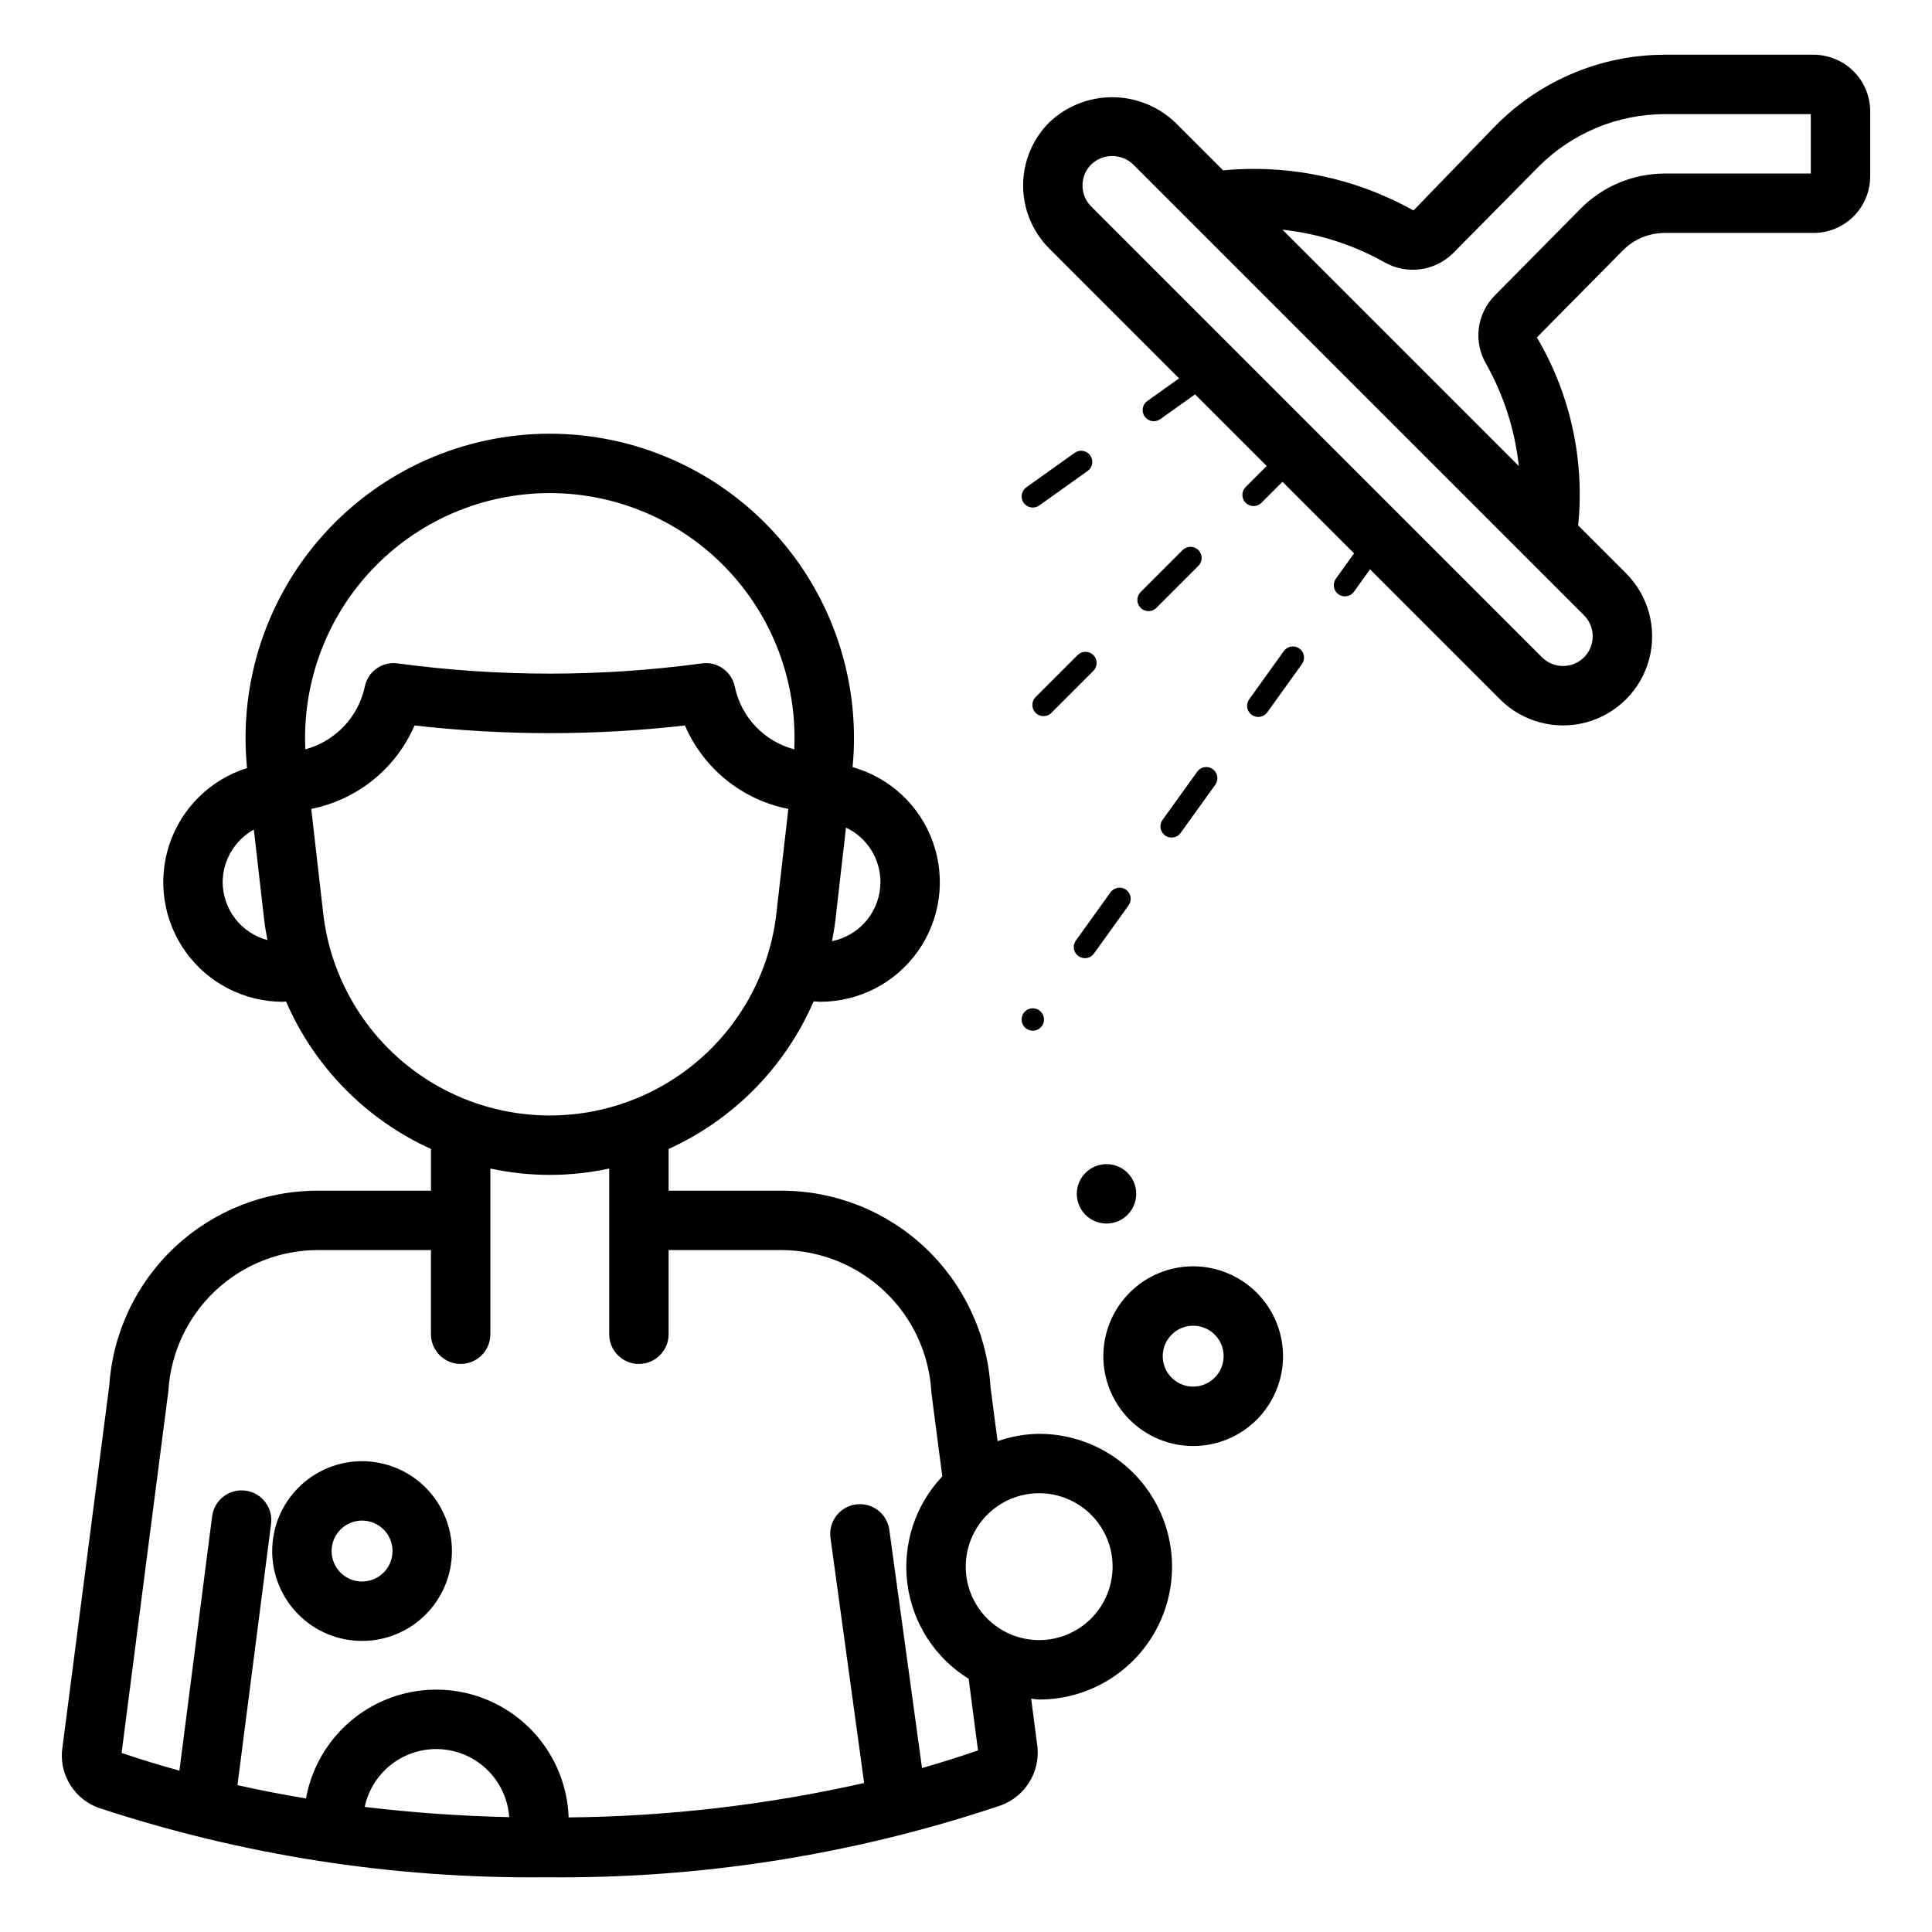
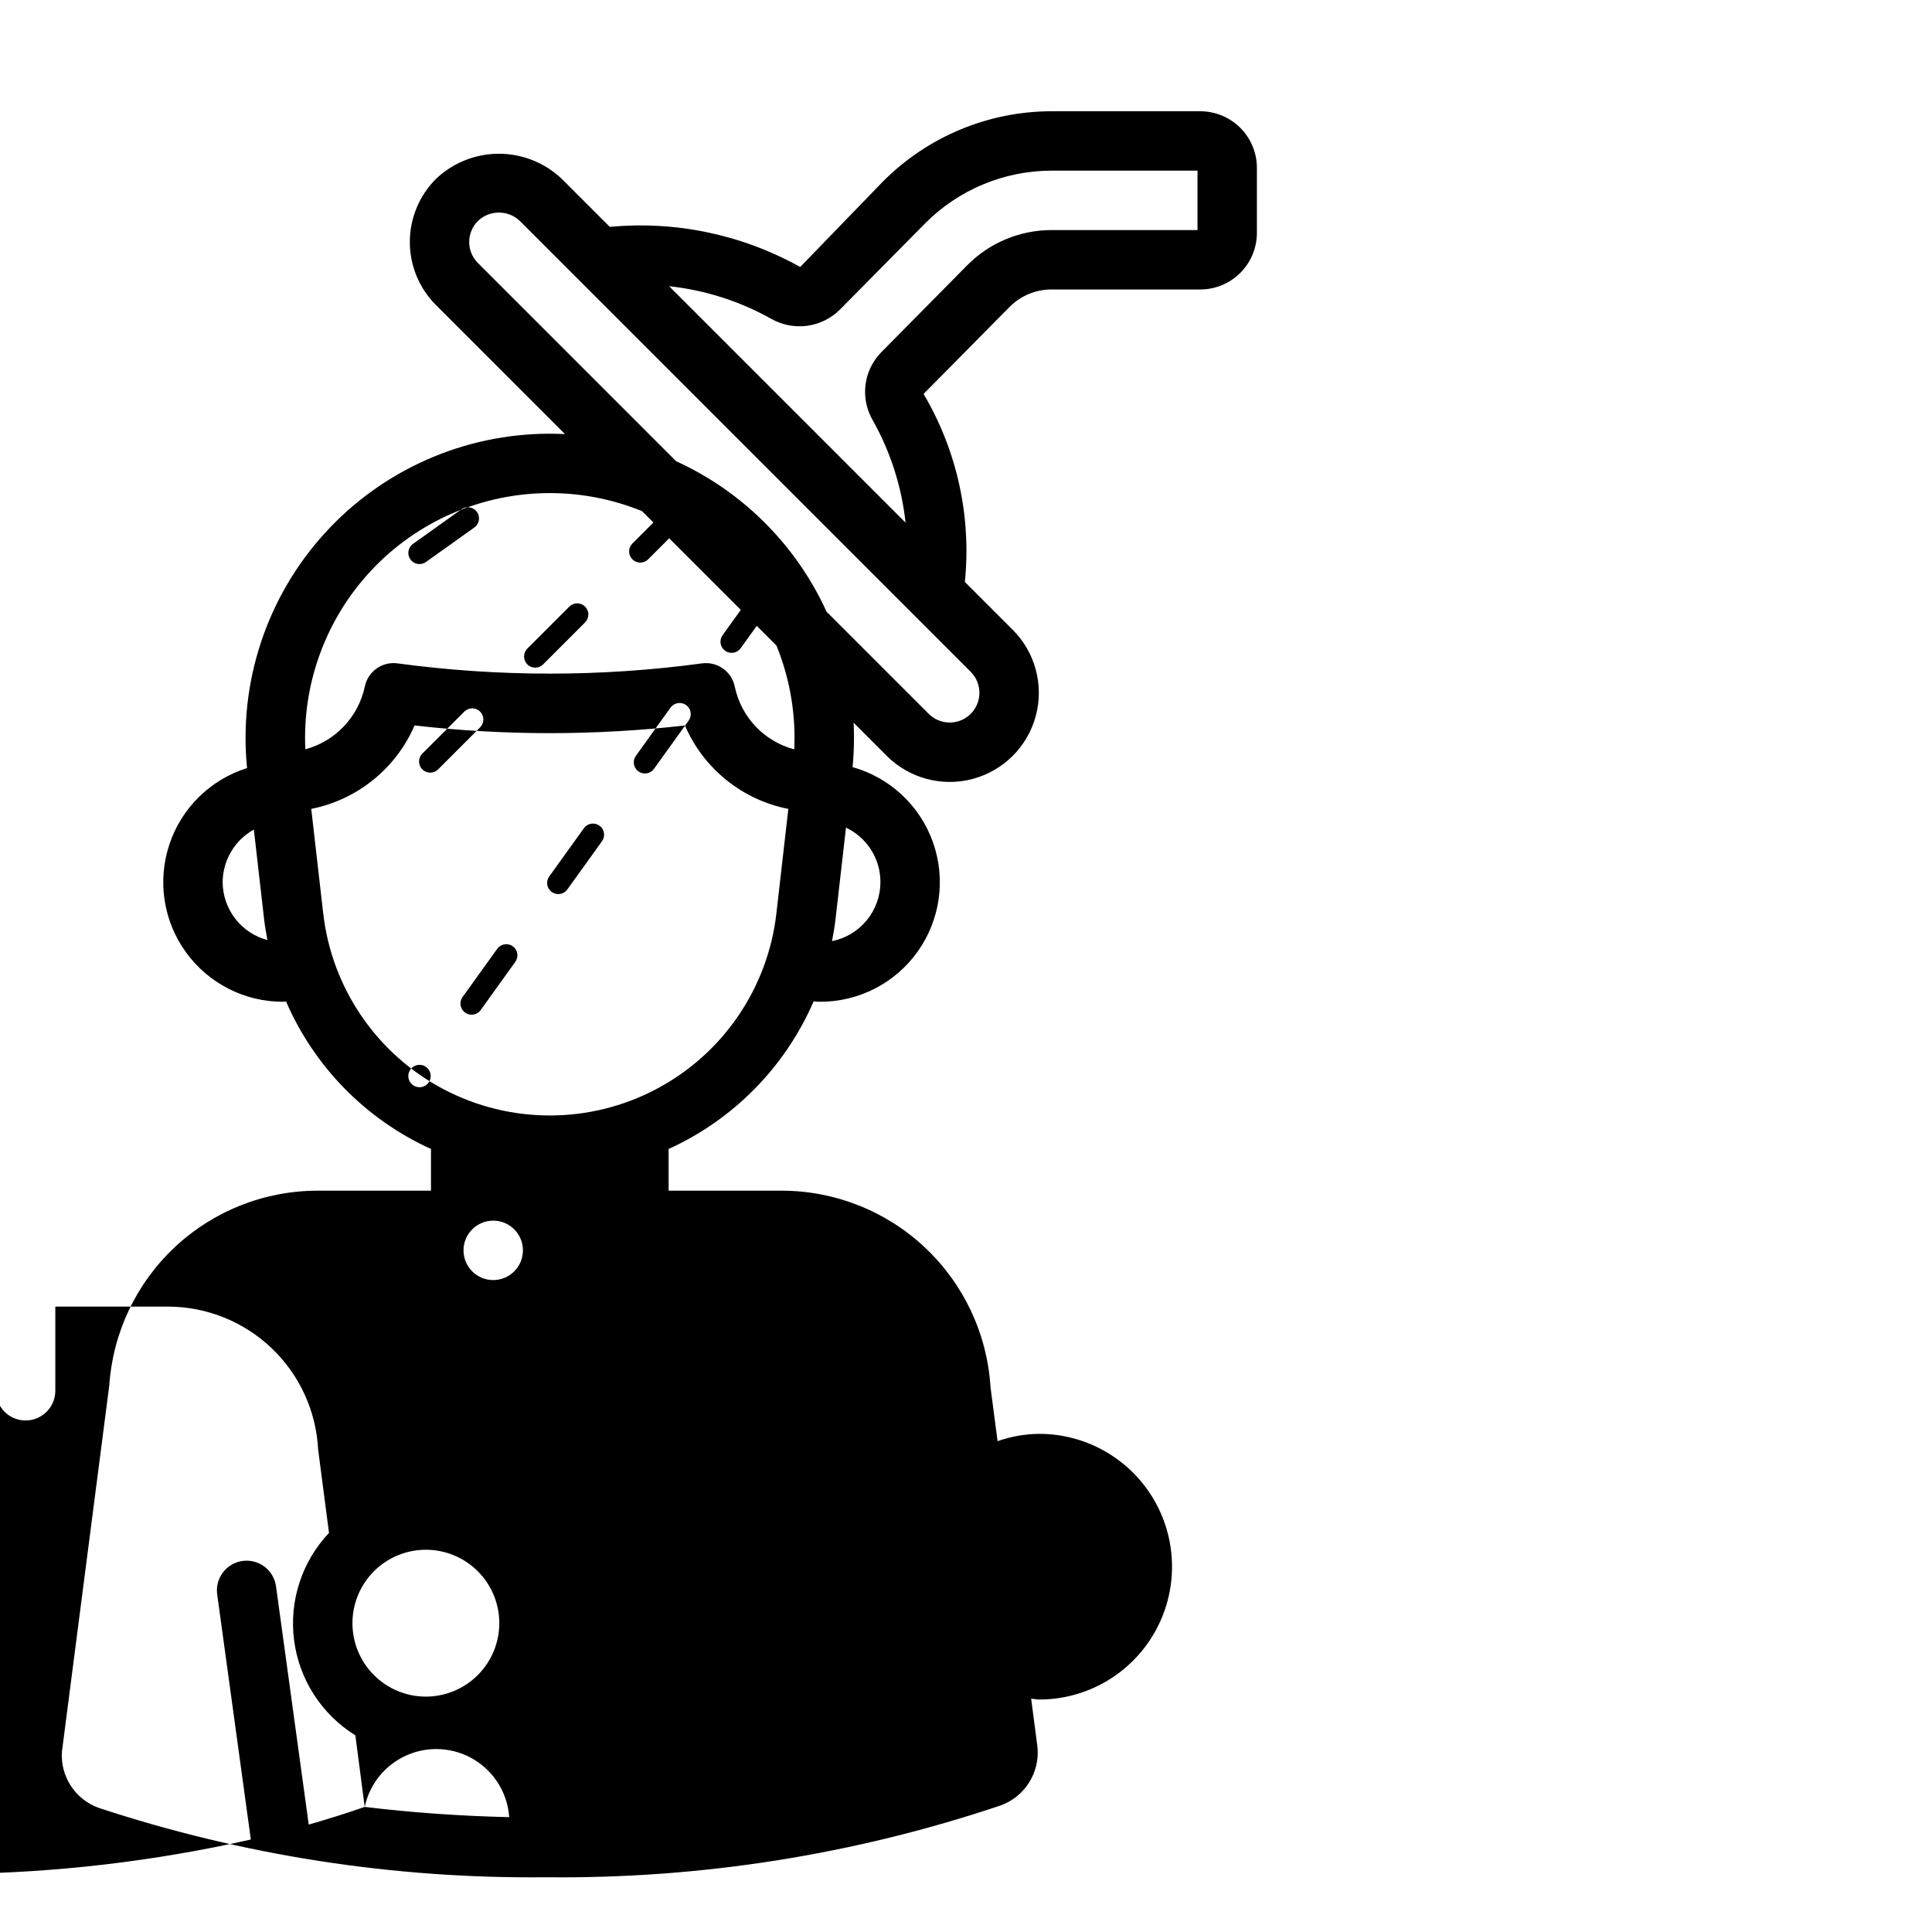
<svg xmlns="http://www.w3.org/2000/svg" fill="#000000" width="800px" height="800px" version="1.1" viewBox="144 144 512 512">
-   <path d="m419.39 523.98c-3.754 0.047-7.481 0.699-11.023 1.941l-1.867-14.258c-0.859-14.098-7.059-27.336-17.34-37.023-10.281-9.684-23.867-15.082-37.988-15.098h-29.98v-11.055c17.219-7.82 30.914-21.758 38.426-39.113 0.578 0.031 1.152 0.105 1.73 0.105 10.297 0.012 19.961-4.981 25.906-13.387s7.434-19.18 3.992-28.883c-3.441-9.707-11.387-17.133-21.301-19.914 2.184-22.645-5.301-45.156-20.609-61.984-15.309-16.828-37.016-26.406-59.766-26.371-22.746 0.035-44.422 9.68-59.68 26.559-15.254 16.875-22.672 39.41-20.418 62.047-9.719 3.051-17.383 10.586-20.59 20.254-3.211 9.668-1.582 20.289 4.387 28.547 5.965 8.258 15.535 13.145 25.723 13.133 0.273 0 0.535-0.074 0.809-0.082 7.512 17.344 21.203 31.277 38.414 39.09v11.055h-29.977c-14.039-0.016-27.559 5.301-37.824 14.883-10.262 9.578-16.504 22.699-17.453 36.707l-12.547 97.055c-0.223 3.223 0.617 6.426 2.391 9.125 1.773 2.695 4.383 4.738 7.426 5.812 38.23 12.598 78.277 18.801 118.53 18.367 40.957 0.441 81.695-6.004 120.52-19.066 3.082-1.141 5.703-3.269 7.449-6.055 1.75-2.785 2.527-6.07 2.215-9.344l-1.676-12.855c0.719 0.043 1.398 0.215 2.129 0.215v0.004c12.578 0 24.199-6.711 30.488-17.605 6.289-10.891 6.289-24.312 0-35.203-6.289-10.895-17.91-17.602-30.488-17.602zm-42.066-146.22c-0.004 3.691-1.285 7.266-3.625 10.117-2.34 2.856-5.594 4.812-9.211 5.539 0.352-1.844 0.688-3.695 0.906-5.586l2.801-24.504c2.731 1.293 5.043 3.336 6.66 5.891 1.613 2.559 2.473 5.519 2.469 8.543zm-136.08-81.34c11.961-13.445 28.969-21.312 46.957-21.73 17.984-0.418 35.34 6.66 47.906 19.535 12.57 12.875 19.227 30.391 18.375 48.363-3.898-1.031-7.434-3.125-10.211-6.047-2.781-2.922-4.695-6.559-5.531-10.504-0.801-4.094-4.684-6.836-8.812-6.219-26.699 3.598-53.758 3.598-80.457 0-4.117-0.629-8.004 2.102-8.801 6.191-0.855 3.941-2.773 7.57-5.555 10.496-2.777 2.922-6.305 5.023-10.199 6.074-0.785-16.926 5.074-33.492 16.328-46.16zm-38.238 81.34c0.023-2.844 0.797-5.629 2.25-8.074 1.453-2.445 3.527-4.461 6.016-5.844l2.746 23.988c0.207 1.793 0.531 3.547 0.855 5.297v0.004c-3.394-0.902-6.394-2.894-8.539-5.672-2.144-2.781-3.312-6.188-3.328-9.699zm26.645 8.289-3.168-27.68v-0.004c12.203-2.43 22.438-10.691 27.379-22.109 23.805 2.715 47.84 2.715 71.648 0 4.93 11.441 15.184 19.715 27.406 22.117l-3.164 27.668h0.004c-2.269 19.832-14.184 37.266-31.836 46.582-17.656 9.32-38.77 9.32-56.426 0.004-17.652-9.316-29.57-26.746-31.84-46.578zm11 236.8c1.312-6.144 5.523-11.273 11.297-13.754 5.773-2.484 12.391-2.016 17.754 1.258s8.809 8.945 9.242 15.211c-13.055-0.305-25.863-1.207-38.293-2.715zm162.53-14.98c-4.809 1.688-9.781 3.227-14.836 4.684l-8.664-63.117v0.004c-0.277-2.074-1.367-3.949-3.031-5.219-1.664-1.266-3.762-1.816-5.836-1.535-2.07 0.285-3.945 1.383-5.207 3.051-1.262 1.668-1.805 3.769-1.516 5.84l8.914 64.934c-25.707 5.805-51.961 8.863-78.312 9.125-0.41-11.641-6.566-22.316-16.434-28.504-9.867-6.184-22.16-7.07-32.812-2.367-10.652 4.703-18.281 14.387-20.355 25.844-6.176-1.023-12.23-2.199-18.16-3.531l8.906-69.23c0.555-4.312-2.488-8.262-6.805-8.816-4.312-0.555-8.262 2.488-8.816 6.805l-8.672 67.41c-5.223-1.457-10.363-3-15.32-4.703l12.398-95.934c0.613-10.094 5.051-19.578 12.41-26.512 7.363-6.938 17.09-10.801 27.203-10.812h29.973v22.301h0.004c0 4.348 3.523 7.875 7.871 7.875 4.348 0 7.871-3.527 7.871-7.875v-43.914c10.375 2.25 21.113 2.25 31.488 0v43.918-0.004c0 4.348 3.523 7.875 7.871 7.875s7.875-3.527 7.875-7.875v-22.301h29.98c10.199 0.047 19.992 3.996 27.367 11.035 7.379 7.043 11.781 16.641 12.301 26.828l2.883 22.105h-0.004c-7.203 7.621-10.598 18.082-9.246 28.484 1.355 10.398 7.316 19.641 16.234 25.164zm16.207-29.227c-5.16 0-10.109-2.051-13.758-5.703-3.648-3.648-5.699-8.598-5.699-13.758s2.051-10.109 5.699-13.762c3.648-3.648 8.598-5.699 13.762-5.699 5.16 0 10.109 2.051 13.758 5.699 3.652 3.648 5.703 8.598 5.703 13.758-0.008 5.16-2.059 10.109-5.707 13.758-3.648 3.648-8.598 5.703-13.758 5.707zm205.23-420.14h-39.5c-16.754 0.047-32.801 6.75-44.609 18.633l-21.918 22.641c-15.355-8.574-32.949-12.281-50.457-10.629l-12.695-12.695c-4.5-4.293-10.48-6.688-16.699-6.688s-12.195 2.394-16.695 6.688c-4.422 4.43-6.906 10.438-6.906 16.695 0 6.262 2.484 12.27 6.906 16.699l34.422 34.426-8.434 6.012h0.004c-1.32 0.949-1.625 2.785-0.68 4.109 0.941 1.324 2.777 1.637 4.106 0.703l9.238-6.586 18.984 18.984-5.574 5.574c-1.152 1.156-1.152 3.027 0 4.18 1.156 1.156 3.027 1.156 4.184 0l5.574-5.574 18.973 18.977-4.824 6.711h0.004c-0.953 1.324-0.648 3.168 0.676 4.121 1.324 0.949 3.168 0.648 4.121-0.68l4.258-5.922 34.441 34.445c5.965 5.965 14.66 8.297 22.809 6.113 8.152-2.184 14.516-8.547 16.703-16.695 2.184-8.152-0.145-16.848-6.109-22.812l-12.691-12.691c1.758-17.352-2.074-34.809-10.941-49.824l22.801-23.07c2.922-2.941 6.894-4.602 11.039-4.613h39.492c3.977-0.004 7.793-1.586 10.605-4.402 2.812-2.812 4.394-6.625 4.398-10.602v-17.223c-0.004-3.977-1.586-7.789-4.398-10.605-2.812-2.812-6.629-4.394-10.605-4.398zm-60.832 159.69c-3.078 3.074-8.062 3.074-11.141 0l-119.47-119.48c-3.07-3.074-3.066-8.059 0.008-11.129 3.109-2.977 8.012-2.977 11.121 0l119.48 119.48c3.066 3.078 3.066 8.055 0 11.133zm60.094-128.2h-38.754c-8.352 0.02-16.348 3.359-22.23 9.285l-22.809 23.078c-2.309 2.348-3.781 5.387-4.188 8.656-0.41 3.266 0.273 6.574 1.934 9.418 4.695 8.352 7.644 17.57 8.676 27.094l-62.652-62.652c9.496 1.023 18.684 3.957 27.016 8.621 2.879 1.645 6.215 2.301 9.5 1.871 3.285-0.43 6.34-1.926 8.699-4.254l22.633-22.902h-0.004c8.848-8.902 20.867-13.926 33.418-13.961h38.762zm-162.29 99.781c1.148 1.16 1.148 3.023 0 4.184l-11.133 11.133h0.004c-1.156 1.152-3.027 1.152-4.184 0-1.156-1.156-1.156-3.027 0-4.184l11.133-11.133c1.156-1.152 3.023-1.152 4.18 0zm-27.828 27.832c1.145 1.156 1.145 3.019 0 4.18l-11.133 11.133c-1.152 1.152-3.027 1.152-4.18 0-1.156-1.156-1.156-3.027 0-4.184l11.133-11.133v0.004c1.152-1.156 3.023-1.156 4.18 0zm-0.84-52.914h0.004c0.945 1.328 0.637 3.172-0.695 4.121l-12.812 9.141c-0.641 0.457-1.434 0.645-2.211 0.516-0.773-0.129-1.465-0.559-1.922-1.199-0.457-0.641-0.641-1.438-0.508-2.211 0.133-0.777 0.57-1.465 1.211-1.918l12.816-9.141c1.328-0.945 3.172-0.637 4.121 0.691zm-17.066 151.81h0.004c-0.938-0.746-1.336-1.98-1.012-3.129 0.328-1.152 1.312-1.992 2.5-2.137 1.191-0.141 2.348 0.445 2.934 1.488 0.59 1.039 0.492 2.332-0.242 3.277l-0.031 0.039c-0.559 0.699-1.41 1.109-2.305 1.105-0.672 0-1.32-0.227-1.844-0.645zm26.559-36.707h0.004c1.324 0.949 1.625 2.793 0.676 4.121l-9.188 12.785v-0.004c-0.555 0.773-1.445 1.23-2.398 1.23-1.105 0-2.121-0.617-2.625-1.605-0.508-0.984-0.418-2.168 0.227-3.066l9.188-12.785c0.953-1.324 2.797-1.625 4.121-0.676zm45.934-63.93h0.004c1.324 0.949 1.625 2.793 0.676 4.121l-9.188 12.785v-0.004c-0.555 0.773-1.445 1.23-2.398 1.23-1.105 0-2.121-0.617-2.625-1.602-0.508-0.988-0.418-2.172 0.227-3.07l9.188-12.785c0.957-1.316 2.793-1.617 4.121-0.676zm-27.078 32.641c0.949-1.324 2.793-1.629 4.117-0.676 1.328 0.949 1.629 2.793 0.68 4.121l-9.188 12.785v-0.004c-0.555 0.773-1.449 1.23-2.398 1.23-1.109 0-2.121-0.617-2.629-1.602-0.504-0.988-0.418-2.172 0.23-3.07zm-1.062 131.08c-6.316 0-12.375 2.508-16.84 6.973-4.465 4.469-6.977 10.523-6.977 16.84 0 6.316 2.508 12.375 6.977 16.84 4.465 4.465 10.523 6.973 16.836 6.973 6.316 0 12.375-2.508 16.84-6.977 4.465-4.465 6.973-10.523 6.973-16.84-0.008-6.309-2.519-12.363-6.981-16.824-4.465-4.465-10.516-6.977-16.828-6.984zm0 31.879v0.004c-3.262 0-6.207-1.965-7.457-4.977-1.25-3.016-0.562-6.484 1.746-8.793 2.305-2.309 5.777-3.004 8.793-1.754 3.016 1.246 4.981 4.188 4.981 7.449-0.004 4.453-3.609 8.062-8.062 8.074zm-220.26 19.766c-6.316 0-12.375 2.512-16.84 6.977-4.469 4.469-6.977 10.523-6.977 16.84s2.508 12.375 6.977 16.84c4.465 4.469 10.523 6.977 16.84 6.977 6.316 0 12.375-2.508 16.84-6.977 4.465-4.465 6.977-10.523 6.977-16.84-0.008-6.312-2.519-12.367-6.984-16.832s-10.52-6.977-16.832-6.984zm0 31.887v0.004c-3.266 0-6.207-1.969-7.457-4.984s-0.559-6.488 1.75-8.797c2.309-2.309 5.777-3 8.797-1.75 3.016 1.25 4.981 4.195 4.981 7.457-0.004 4.457-3.613 8.07-8.07 8.074zm205.16-102.74c0 4.348-3.523 7.875-7.871 7.875-4.348 0-7.875-3.527-7.875-7.875s3.527-7.871 7.875-7.871c4.348 0 7.871 3.523 7.871 7.871z" />
+   <path d="m419.39 523.98c-3.754 0.047-7.481 0.699-11.023 1.941l-1.867-14.258c-0.859-14.098-7.059-27.336-17.34-37.023-10.281-9.684-23.867-15.082-37.988-15.098h-29.98v-11.055c17.219-7.82 30.914-21.758 38.426-39.113 0.578 0.031 1.152 0.105 1.73 0.105 10.297 0.012 19.961-4.981 25.906-13.387s7.434-19.18 3.992-28.883c-3.441-9.707-11.387-17.133-21.301-19.914 2.184-22.645-5.301-45.156-20.609-61.984-15.309-16.828-37.016-26.406-59.766-26.371-22.746 0.035-44.422 9.68-59.68 26.559-15.254 16.875-22.672 39.41-20.418 62.047-9.719 3.051-17.383 10.586-20.59 20.254-3.211 9.668-1.582 20.289 4.387 28.547 5.965 8.258 15.535 13.145 25.723 13.133 0.273 0 0.535-0.074 0.809-0.082 7.512 17.344 21.203 31.277 38.414 39.09v11.055h-29.977c-14.039-0.016-27.559 5.301-37.824 14.883-10.262 9.578-16.504 22.699-17.453 36.707l-12.547 97.055c-0.223 3.223 0.617 6.426 2.391 9.125 1.773 2.695 4.383 4.738 7.426 5.812 38.23 12.598 78.277 18.801 118.53 18.367 40.957 0.441 81.695-6.004 120.52-19.066 3.082-1.141 5.703-3.269 7.449-6.055 1.75-2.785 2.527-6.07 2.215-9.344l-1.676-12.855c0.719 0.043 1.398 0.215 2.129 0.215v0.004c12.578 0 24.199-6.711 30.488-17.605 6.289-10.891 6.289-24.312 0-35.203-6.289-10.895-17.91-17.602-30.488-17.602zm-42.066-146.22c-0.004 3.691-1.285 7.266-3.625 10.117-2.34 2.856-5.594 4.812-9.211 5.539 0.352-1.844 0.688-3.695 0.906-5.586l2.801-24.504c2.731 1.293 5.043 3.336 6.66 5.891 1.613 2.559 2.473 5.519 2.469 8.543zm-136.08-81.34c11.961-13.445 28.969-21.312 46.957-21.73 17.984-0.418 35.34 6.66 47.906 19.535 12.57 12.875 19.227 30.391 18.375 48.363-3.898-1.031-7.434-3.125-10.211-6.047-2.781-2.922-4.695-6.559-5.531-10.504-0.801-4.094-4.684-6.836-8.812-6.219-26.699 3.598-53.758 3.598-80.457 0-4.117-0.629-8.004 2.102-8.801 6.191-0.855 3.941-2.773 7.57-5.555 10.496-2.777 2.922-6.305 5.023-10.199 6.074-0.785-16.926 5.074-33.492 16.328-46.16zm-38.238 81.34c0.023-2.844 0.797-5.629 2.25-8.074 1.453-2.445 3.527-4.461 6.016-5.844l2.746 23.988c0.207 1.793 0.531 3.547 0.855 5.297v0.004c-3.394-0.902-6.394-2.894-8.539-5.672-2.144-2.781-3.312-6.188-3.328-9.699zm26.645 8.289-3.168-27.68v-0.004c12.203-2.43 22.438-10.691 27.379-22.109 23.805 2.715 47.84 2.715 71.648 0 4.93 11.441 15.184 19.715 27.406 22.117l-3.164 27.668h0.004c-2.269 19.832-14.184 37.266-31.836 46.582-17.656 9.32-38.77 9.32-56.426 0.004-17.652-9.316-29.57-26.746-31.84-46.578zm11 236.8c1.312-6.144 5.523-11.273 11.297-13.754 5.773-2.484 12.391-2.016 17.754 1.258s8.809 8.945 9.242 15.211c-13.055-0.305-25.863-1.207-38.293-2.715zc-4.809 1.688-9.781 3.227-14.836 4.684l-8.664-63.117v0.004c-0.277-2.074-1.367-3.949-3.031-5.219-1.664-1.266-3.762-1.816-5.836-1.535-2.07 0.285-3.945 1.383-5.207 3.051-1.262 1.668-1.805 3.769-1.516 5.84l8.914 64.934c-25.707 5.805-51.961 8.863-78.312 9.125-0.41-11.641-6.566-22.316-16.434-28.504-9.867-6.184-22.16-7.07-32.812-2.367-10.652 4.703-18.281 14.387-20.355 25.844-6.176-1.023-12.23-2.199-18.16-3.531l8.906-69.23c0.555-4.312-2.488-8.262-6.805-8.816-4.312-0.555-8.262 2.488-8.816 6.805l-8.672 67.41c-5.223-1.457-10.363-3-15.32-4.703l12.398-95.934c0.613-10.094 5.051-19.578 12.41-26.512 7.363-6.938 17.09-10.801 27.203-10.812h29.973v22.301h0.004c0 4.348 3.523 7.875 7.871 7.875 4.348 0 7.871-3.527 7.871-7.875v-43.914c10.375 2.25 21.113 2.25 31.488 0v43.918-0.004c0 4.348 3.523 7.875 7.871 7.875s7.875-3.527 7.875-7.875v-22.301h29.98c10.199 0.047 19.992 3.996 27.367 11.035 7.379 7.043 11.781 16.641 12.301 26.828l2.883 22.105h-0.004c-7.203 7.621-10.598 18.082-9.246 28.484 1.355 10.398 7.316 19.641 16.234 25.164zm16.207-29.227c-5.16 0-10.109-2.051-13.758-5.703-3.648-3.648-5.699-8.598-5.699-13.758s2.051-10.109 5.699-13.762c3.648-3.648 8.598-5.699 13.762-5.699 5.16 0 10.109 2.051 13.758 5.699 3.652 3.648 5.703 8.598 5.703 13.758-0.008 5.16-2.059 10.109-5.707 13.758-3.648 3.648-8.598 5.703-13.758 5.707zm205.23-420.14h-39.5c-16.754 0.047-32.801 6.75-44.609 18.633l-21.918 22.641c-15.355-8.574-32.949-12.281-50.457-10.629l-12.695-12.695c-4.5-4.293-10.48-6.688-16.699-6.688s-12.195 2.394-16.695 6.688c-4.422 4.43-6.906 10.438-6.906 16.695 0 6.262 2.484 12.27 6.906 16.699l34.422 34.426-8.434 6.012h0.004c-1.32 0.949-1.625 2.785-0.68 4.109 0.941 1.324 2.777 1.637 4.106 0.703l9.238-6.586 18.984 18.984-5.574 5.574c-1.152 1.156-1.152 3.027 0 4.18 1.156 1.156 3.027 1.156 4.184 0l5.574-5.574 18.973 18.977-4.824 6.711h0.004c-0.953 1.324-0.648 3.168 0.676 4.121 1.324 0.949 3.168 0.648 4.121-0.68l4.258-5.922 34.441 34.445c5.965 5.965 14.66 8.297 22.809 6.113 8.152-2.184 14.516-8.547 16.703-16.695 2.184-8.152-0.145-16.848-6.109-22.812l-12.691-12.691c1.758-17.352-2.074-34.809-10.941-49.824l22.801-23.07c2.922-2.941 6.894-4.602 11.039-4.613h39.492c3.977-0.004 7.793-1.586 10.605-4.402 2.812-2.812 4.394-6.625 4.398-10.602v-17.223c-0.004-3.977-1.586-7.789-4.398-10.605-2.812-2.812-6.629-4.394-10.605-4.398zm-60.832 159.69c-3.078 3.074-8.062 3.074-11.141 0l-119.47-119.48c-3.07-3.074-3.066-8.059 0.008-11.129 3.109-2.977 8.012-2.977 11.121 0l119.48 119.48c3.066 3.078 3.066 8.055 0 11.133zm60.094-128.2h-38.754c-8.352 0.02-16.348 3.359-22.23 9.285l-22.809 23.078c-2.309 2.348-3.781 5.387-4.188 8.656-0.41 3.266 0.273 6.574 1.934 9.418 4.695 8.352 7.644 17.57 8.676 27.094l-62.652-62.652c9.496 1.023 18.684 3.957 27.016 8.621 2.879 1.645 6.215 2.301 9.5 1.871 3.285-0.43 6.34-1.926 8.699-4.254l22.633-22.902h-0.004c8.848-8.902 20.867-13.926 33.418-13.961h38.762zm-162.29 99.781c1.148 1.16 1.148 3.023 0 4.184l-11.133 11.133h0.004c-1.156 1.152-3.027 1.152-4.184 0-1.156-1.156-1.156-3.027 0-4.184l11.133-11.133c1.156-1.152 3.023-1.152 4.18 0zm-27.828 27.832c1.145 1.156 1.145 3.019 0 4.18l-11.133 11.133c-1.152 1.152-3.027 1.152-4.18 0-1.156-1.156-1.156-3.027 0-4.184l11.133-11.133v0.004c1.152-1.156 3.023-1.156 4.18 0zm-0.84-52.914h0.004c0.945 1.328 0.637 3.172-0.695 4.121l-12.812 9.141c-0.641 0.457-1.434 0.645-2.211 0.516-0.773-0.129-1.465-0.559-1.922-1.199-0.457-0.641-0.641-1.438-0.508-2.211 0.133-0.777 0.57-1.465 1.211-1.918l12.816-9.141c1.328-0.945 3.172-0.637 4.121 0.691zm-17.066 151.81h0.004c-0.938-0.746-1.336-1.98-1.012-3.129 0.328-1.152 1.312-1.992 2.5-2.137 1.191-0.141 2.348 0.445 2.934 1.488 0.59 1.039 0.492 2.332-0.242 3.277l-0.031 0.039c-0.559 0.699-1.41 1.109-2.305 1.105-0.672 0-1.32-0.227-1.844-0.645zm26.559-36.707h0.004c1.324 0.949 1.625 2.793 0.676 4.121l-9.188 12.785v-0.004c-0.555 0.773-1.445 1.23-2.398 1.23-1.105 0-2.121-0.617-2.625-1.605-0.508-0.984-0.418-2.168 0.227-3.066l9.188-12.785c0.953-1.324 2.797-1.625 4.121-0.676zm45.934-63.93h0.004c1.324 0.949 1.625 2.793 0.676 4.121l-9.188 12.785v-0.004c-0.555 0.773-1.445 1.23-2.398 1.23-1.105 0-2.121-0.617-2.625-1.602-0.508-0.988-0.418-2.172 0.227-3.07l9.188-12.785c0.957-1.316 2.793-1.617 4.121-0.676zm-27.078 32.641c0.949-1.324 2.793-1.629 4.117-0.676 1.328 0.949 1.629 2.793 0.68 4.121l-9.188 12.785v-0.004c-0.555 0.773-1.449 1.23-2.398 1.23-1.109 0-2.121-0.617-2.629-1.602-0.504-0.988-0.418-2.172 0.23-3.07zm-1.062 131.08c-6.316 0-12.375 2.508-16.84 6.973-4.465 4.469-6.977 10.523-6.977 16.84 0 6.316 2.508 12.375 6.977 16.84 4.465 4.465 10.523 6.973 16.836 6.973 6.316 0 12.375-2.508 16.84-6.977 4.465-4.465 6.973-10.523 6.973-16.84-0.008-6.309-2.519-12.363-6.981-16.824-4.465-4.465-10.516-6.977-16.828-6.984zm0 31.879v0.004c-3.262 0-6.207-1.965-7.457-4.977-1.25-3.016-0.562-6.484 1.746-8.793 2.305-2.309 5.777-3.004 8.793-1.754 3.016 1.246 4.981 4.188 4.981 7.449-0.004 4.453-3.609 8.062-8.062 8.074zm-220.26 19.766c-6.316 0-12.375 2.512-16.84 6.977-4.469 4.469-6.977 10.523-6.977 16.84s2.508 12.375 6.977 16.84c4.465 4.469 10.523 6.977 16.84 6.977 6.316 0 12.375-2.508 16.84-6.977 4.465-4.465 6.977-10.523 6.977-16.84-0.008-6.312-2.519-12.367-6.984-16.832s-10.52-6.977-16.832-6.984zm0 31.887v0.004c-3.266 0-6.207-1.969-7.457-4.984s-0.559-6.488 1.75-8.797c2.309-2.309 5.777-3 8.797-1.75 3.016 1.25 4.981 4.195 4.981 7.457-0.004 4.457-3.613 8.07-8.07 8.074zm205.16-102.74c0 4.348-3.523 7.875-7.871 7.875-4.348 0-7.875-3.527-7.875-7.875s3.527-7.871 7.875-7.871c4.348 0 7.871 3.523 7.871 7.871z" />
</svg>